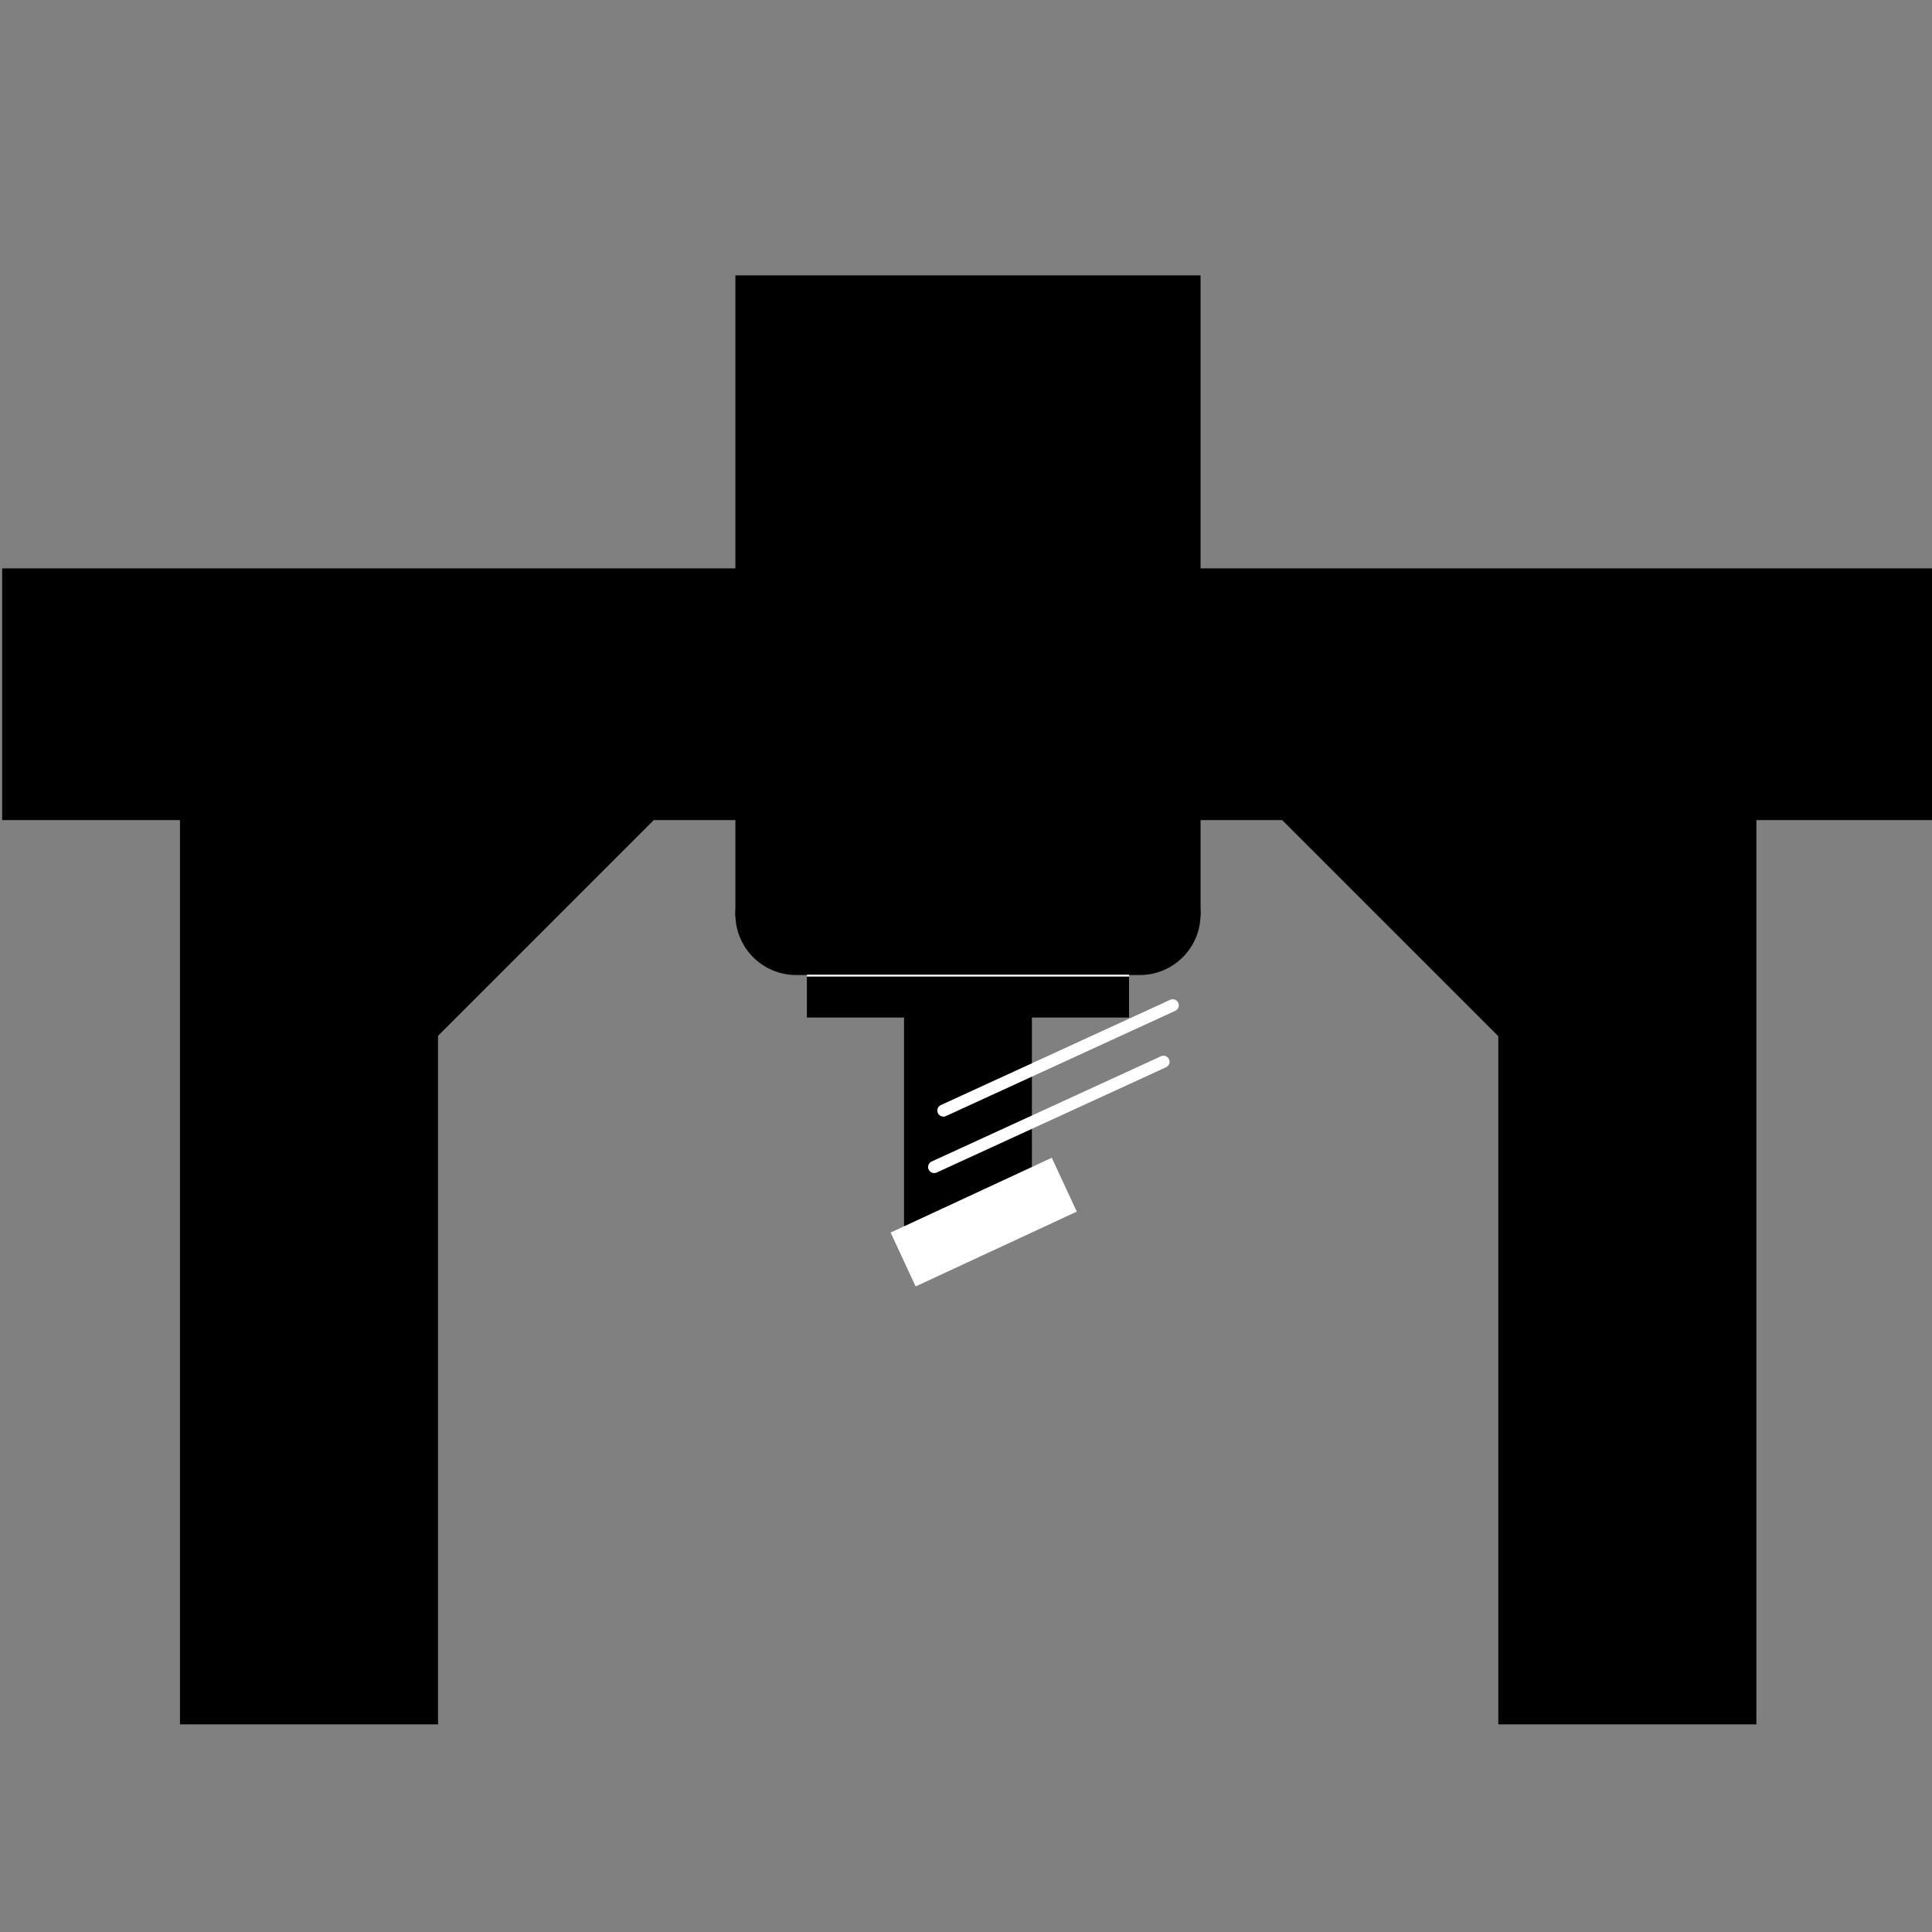
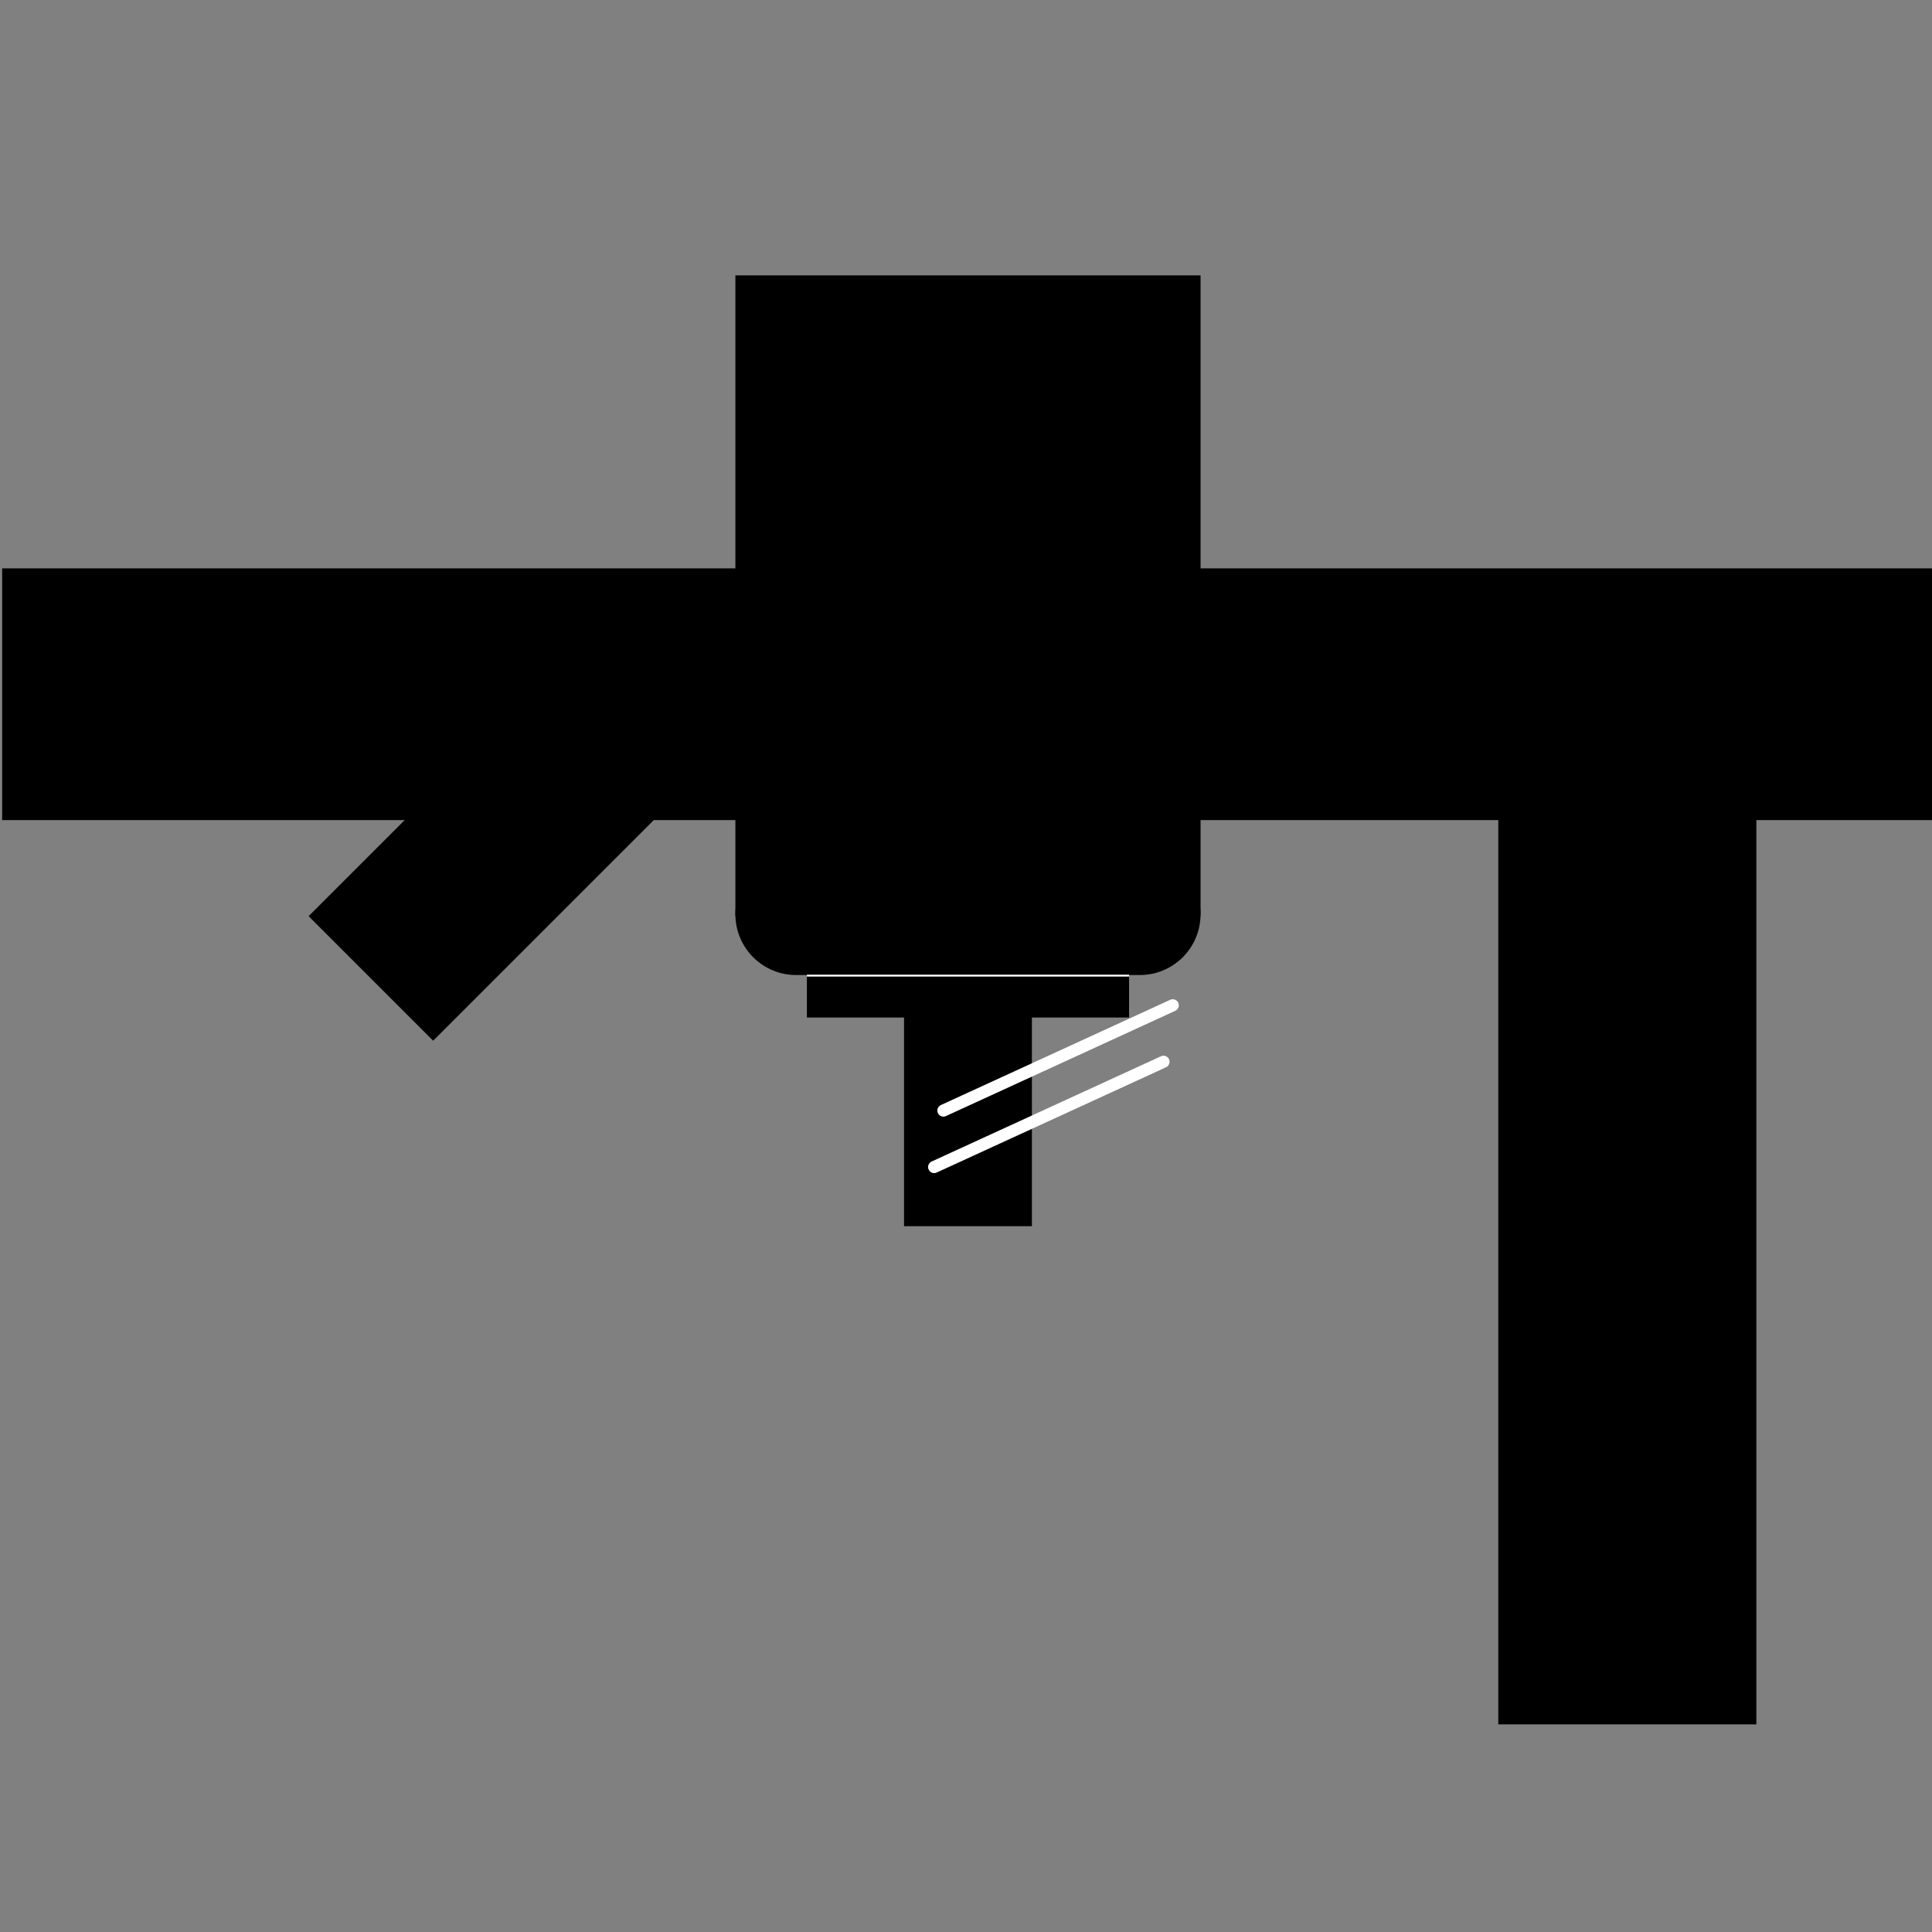
<svg xmlns="http://www.w3.org/2000/svg" xmlns:ns1="http://sodipodi.sourceforge.net/DTD/sodipodi-0.dtd" xmlns:ns2="http://www.inkscape.org/namespaces/inkscape" width="1024" zoomAndPan="magnify" viewBox="0 0 768 768" height="1024" preserveAspectRatio="xMidYMid" version="1.0" id="svg50" ns1:docname="3.svg">
  <rect x="0" y="0" width="768" height="768" fill="#808080" stroke="none" />
  <ns1:namedview id="namedview50" pagecolor="#ffffff" bordercolor="#000000" borderopacity="0.25" ns2:showpageshadow="2" ns2:pageopacity="0.0" ns2:pagecheckerboard="0" ns2:deskcolor="#d1d1d1" />
  <defs id="defs25">
    <clipPath id="d84f3e194b">
      <path d="M 121,166 H 260 V 305 H 121 Z m 0,0" clip-rule="nonzero" id="path1" />
    </clipPath>
    <clipPath id="40400b69e9">
      <path d="m 121.816,254.727 88.371,-88.367 49.504,49.5 -88.371,88.371 z m 0,0" clip-rule="nonzero" id="path2" />
    </clipPath>
    <clipPath id="6af6450d3d">
      <path d="M 121.816,254.727 210.047,166.496 259.551,216 171.32,304.23 Z m 0,0" clip-rule="nonzero" id="path3" />
    </clipPath>
    <clipPath id="e2e9fec5c7">
      <path d="m 319.887,264.699 h 128.07 v 30.309 H 319.887 Z m 0,0" clip-rule="nonzero" id="path4" />
    </clipPath>
    <clipPath id="dbc5fbdda1">
      <path d="m 358.508,289.012 h 50.828 V 378 h -50.828 z m 0,0" clip-rule="nonzero" id="path5" />
    </clipPath>
    <clipPath id="c24fe7782b">
      <path d="m 353,350 h 75 v 52 h -75 z m 0,0" clip-rule="nonzero" id="path6" />
    </clipPath>
    <clipPath id="e247f5bba8">
-       <path d="m 353.176,380.496 64.074,-29.742 9.938,21.414 -64.07,29.742 z m 0,0" clip-rule="nonzero" id="path7" />
-     </clipPath>
+       </clipPath>
    <clipPath id="e2ff39239c">
      <path d="m 353.176,380.496 64.059,-29.734 9.941,21.41 -64.059,29.738 z m 0,0" clip-rule="nonzero" id="path8" />
    </clipPath>
    <clipPath id="e565e7e3aa">
      <path d="m 368,310 h 97 v 47 h -97 z m 0,0" clip-rule="nonzero" id="path9" />
    </clipPath>
    <clipPath id="cdb0b8c361">
      <path d="m 367.281,353.262 95.562,-43.859 2.008,4.379 -95.559,43.863 z m 0,0" clip-rule="nonzero" id="path10" />
    </clipPath>
    <clipPath id="a7891e72b6">
      <path d="m 369.473,352.258 91.164,-41.844 c 1.211,-0.559 2.641,-0.027 3.199,1.184 0.555,1.211 0.023,2.641 -1.188,3.195 l -91.164,41.844 c -1.211,0.555 -2.641,0.027 -3.195,-1.184 -0.559,-1.211 -0.027,-2.641 1.184,-3.195 z m 0,0" clip-rule="nonzero" id="path11" />
    </clipPath>
    <clipPath id="c4e81f318b">
      <path d="m 371,287 h 97 v 48 h -97 z m 0,0" clip-rule="nonzero" id="path12" />
    </clipPath>
    <clipPath id="d97b6b5a32">
      <path d="m 370.961,330.816 95.559,-43.859 2.012,4.379 -95.559,43.863 z m 0,0" clip-rule="nonzero" id="path13" />
    </clipPath>
    <clipPath id="3c7c6df44f">
      <path d="m 373.152,329.812 91.164,-41.844 c 1.211,-0.559 2.641,-0.027 3.195,1.184 0.555,1.211 0.027,2.641 -1.184,3.195 l -91.168,41.844 c -1.207,0.555 -2.641,0.027 -3.195,-1.184 -0.555,-1.211 -0.023,-2.641 1.188,-3.195 z m 0,0" clip-rule="nonzero" id="path14" />
    </clipPath>
    <clipPath id="19f11270bd">
      <path d="m 291.465,229.832 h 185.062 V 278.125 h -185.062 z m 0,0" clip-rule="nonzero" id="path15" />
    </clipPath>
    <clipPath id="2ac1b401bd">
      <path d="m 315.609,229.832 h 136.625 c 6.402,0 12.543,2.543 17.074,7.07 4.527,4.531 7.07,10.672 7.07,17.074 0,6.406 -2.543,12.547 -7.07,17.074 -4.531,4.531 -10.672,7.074 -17.074,7.074 h -136.625 c -6.402,0 -12.547,-2.543 -17.074,-7.074 -4.527,-4.527 -7.07,-10.668 -7.07,-17.074 0,-6.402 2.543,-12.543 7.07,-17.074 4.527,-4.527 10.672,-7.07 17.074,-7.07 z m 0,0" clip-rule="nonzero" id="path16" />
    </clipPath>
    <clipPath id="07a93b0928">
      <path d="m 303.004,245.859 h 161.836 v 8.469 H 303.004 Z m 0,0" clip-rule="nonzero" id="path17" />
    </clipPath>
    <clipPath id="fc580d3294">
      <path d="m 307.238,245.859 h 153.367 c 1.121,0 2.199,0.445 2.992,1.238 0.797,0.797 1.242,1.871 1.242,2.996 0,1.121 -0.445,2.199 -1.242,2.992 -0.793,0.797 -1.871,1.242 -2.992,1.242 H 307.238 c -1.121,0 -2.199,-0.445 -2.992,-1.242 -0.797,-0.793 -1.242,-1.871 -1.242,-2.992 0,-1.125 0.445,-2.199 1.242,-2.996 0.793,-0.793 1.871,-1.238 2.992,-1.238 z m 0,0" clip-rule="nonzero" id="path18" />
    </clipPath>
    <clipPath id="9b2beae9b5">
-       <path d="M 70.68,208.961 H 173.262 V 576 H 70.68 Z m 0,0" clip-rule="nonzero" id="path19" />
-     </clipPath>
+       </clipPath>
    <clipPath id="889047f932">
      <path d="M 0,116.473 H 768 V 216.527 H 0 Z m 0,0" clip-rule="nonzero" id="path20" />
    </clipPath>
    <clipPath id="5260ab3ec8">
      <path d="M 594.738,208.961 H 697.32 V 576 H 594.738 Z m 0,0" clip-rule="nonzero" id="path21" />
    </clipPath>
    <clipPath id="a3f3f520f9">
      <path d="M 508,166 H 647 V 305 H 508 Z m 0,0" clip-rule="nonzero" id="path22" />
    </clipPath>
    <clipPath id="0be7f9237e">
-       <path d="m 596.523,304.223 -88.371,-88.371 49.504,-49.504 88.371,88.371 z m 0,0" clip-rule="nonzero" id="path23" />
-     </clipPath>
+       </clipPath>
    <clipPath id="7e318a2e3f">
      <path d="m 596.523,304.223 -88.23,-88.23 49.504,-49.504 88.23,88.23 z m 0,0" clip-rule="nonzero" id="path24" />
    </clipPath>
    <clipPath id="05ec0a4278">
      <path d="M 291.465,0 H 476.379 V 254.648 H 291.465 Z m 0,0" clip-rule="nonzero" id="path25" />
    </clipPath>
  </defs>
  <rect x="-76.8" width="921.6" fill="#ffffff" y="-76.8" height="921.6" fill-opacity="1" id="rect25" style="fill:none" />
  <rect x="-76.8" width="921.6" fill="#ffffff" y="-76.8" height="921.6" fill-opacity="1" id="rect26" style="opacity:0;fill:none" />
  <g clip-path="url(#d84f3e194b)" id="g28" transform="translate(0.862,109.468)">
    <g clip-path="url(#40400b69e9)" id="g27">
      <g clip-path="url(#6af6450d3d)" id="g26">
        <path fill="#000000" d="m 121.816,254.727 88.176,-88.176 49.504,49.504 -88.176,88.176 z m 0,0" fill-opacity="1" fill-rule="nonzero" id="path26" />
      </g>
    </g>
  </g>
  <g clip-path="url(#e2e9fec5c7)" id="g29" transform="translate(0.862,109.468)">
    <path fill="#000000" d="m 319.887,264.699 h 128.109 v 30.309 H 319.887 Z m 0,0" fill-opacity="1" fill-rule="nonzero" id="path28" />
  </g>
  <g clip-path="url(#dbc5fbdda1)" id="g30" transform="translate(0.862,109.468)">
    <path fill="#000000" d="m 358.508,289.012 h 50.828 v 88.945 h -50.828 z m 0,0" fill-opacity="1" fill-rule="nonzero" id="path29" />
  </g>
  <g clip-path="url(#c24fe7782b)" id="g33" transform="translate(0.862,109.468)">
    <g clip-path="url(#e247f5bba8)" id="g32">
      <g clip-path="url(#e2ff39239c)" id="g31">
        <path fill="#ffffff" d="m 353.176,380.496 64.074,-29.742 9.938,21.414 -64.07,29.742 z m 0,0" fill-opacity="1" fill-rule="nonzero" id="path30" />
      </g>
    </g>
  </g>
  <g clip-path="url(#e565e7e3aa)" id="g36" transform="translate(0.862,109.468)">
    <g clip-path="url(#cdb0b8c361)" id="g35">
      <g clip-path="url(#a7891e72b6)" id="g34">
        <path fill="#ffffff" d="m 367.281,353.262 95.543,-43.852 2.012,4.379 -95.543,43.855 z m 0,0" fill-opacity="1" fill-rule="nonzero" id="path33" />
      </g>
    </g>
  </g>
  <g clip-path="url(#c4e81f318b)" id="g39" transform="translate(0.862,109.468)">
    <g clip-path="url(#d97b6b5a32)" id="g38">
      <g clip-path="url(#3c7c6df44f)" id="g37">
        <path fill="#ffffff" d="m 370.961,330.816 95.543,-43.852 2.012,4.379 -95.543,43.855 z m 0,0" fill-opacity="1" fill-rule="nonzero" id="path36" />
      </g>
    </g>
  </g>
  <g clip-path="url(#19f11270bd)" id="g41" transform="translate(0.862,109.468)">
    <g clip-path="url(#2ac1b401bd)" id="g40">
      <path fill="#000000" d="m 291.465,229.832 h 184.875 V 278.125 h -184.875 z m 0,0" fill-opacity="1" fill-rule="nonzero" id="path39" />
    </g>
  </g>
  <g clip-path="url(#07a93b0928)" id="g43" transform="translate(0.862,109.468)">
    <g clip-path="url(#fc580d3294)" id="g42">
      <path fill="#ffffff" d="m 303.004,245.859 h 161.836 v 8.469 H 303.004 Z m 0,0" fill-opacity="1" fill-rule="nonzero" id="path41" />
    </g>
  </g>
  <path stroke-linecap="butt" fill="none" stroke-linejoin="miter" d="M 320.749,387.823 H 448.819" stroke="#ffffff" stroke-width="0.75" stroke-opacity="1" stroke-miterlimit="4" id="path43" />
  <g clip-path="url(#9b2beae9b5)" id="g44" transform="translate(0.862,109.468)">
    <path fill="#000000" d="M 70.68,208.961 H 173.262 V 576 H 70.68 Z m 0,0" fill-opacity="1" fill-rule="nonzero" id="path44" />
  </g>
  <g clip-path="url(#889047f932)" id="g45" transform="translate(0.862,109.468)">
    <path fill="#000000" d="M 0,116.473 H 768.008 V 216.527 H 0 Z m 0,0" fill-opacity="1" fill-rule="nonzero" id="path45" />
  </g>
  <g clip-path="url(#5260ab3ec8)" id="g46" transform="translate(0.862,109.468)">
    <path fill="#000000" d="M 594.738,208.961 H 697.32 V 576 H 594.738 Z m 0,0" fill-opacity="1" fill-rule="nonzero" id="path46" />
  </g>
  <g clip-path="url(#a3f3f520f9)" id="g49" transform="translate(0.862,109.468)">
    <g clip-path="url(#0be7f9237e)" id="g48">
      <g clip-path="url(#7e318a2e3f)" id="g47">
        <path fill="#000000" d="m 596.523,304.223 -88.176,-88.176 49.504,-49.504 88.176,88.176 z m 0,0" fill-opacity="1" fill-rule="nonzero" id="path47" />
      </g>
    </g>
  </g>
  <g clip-path="url(#05ec0a4278)" id="g50" transform="translate(0.862,109.468)">
    <path fill="#000000" d="M 291.465,0 H 476.379 V 254.98 H 291.465 Z m 0,0" fill-opacity="1" fill-rule="nonzero" id="path49" />
  </g>
</svg>